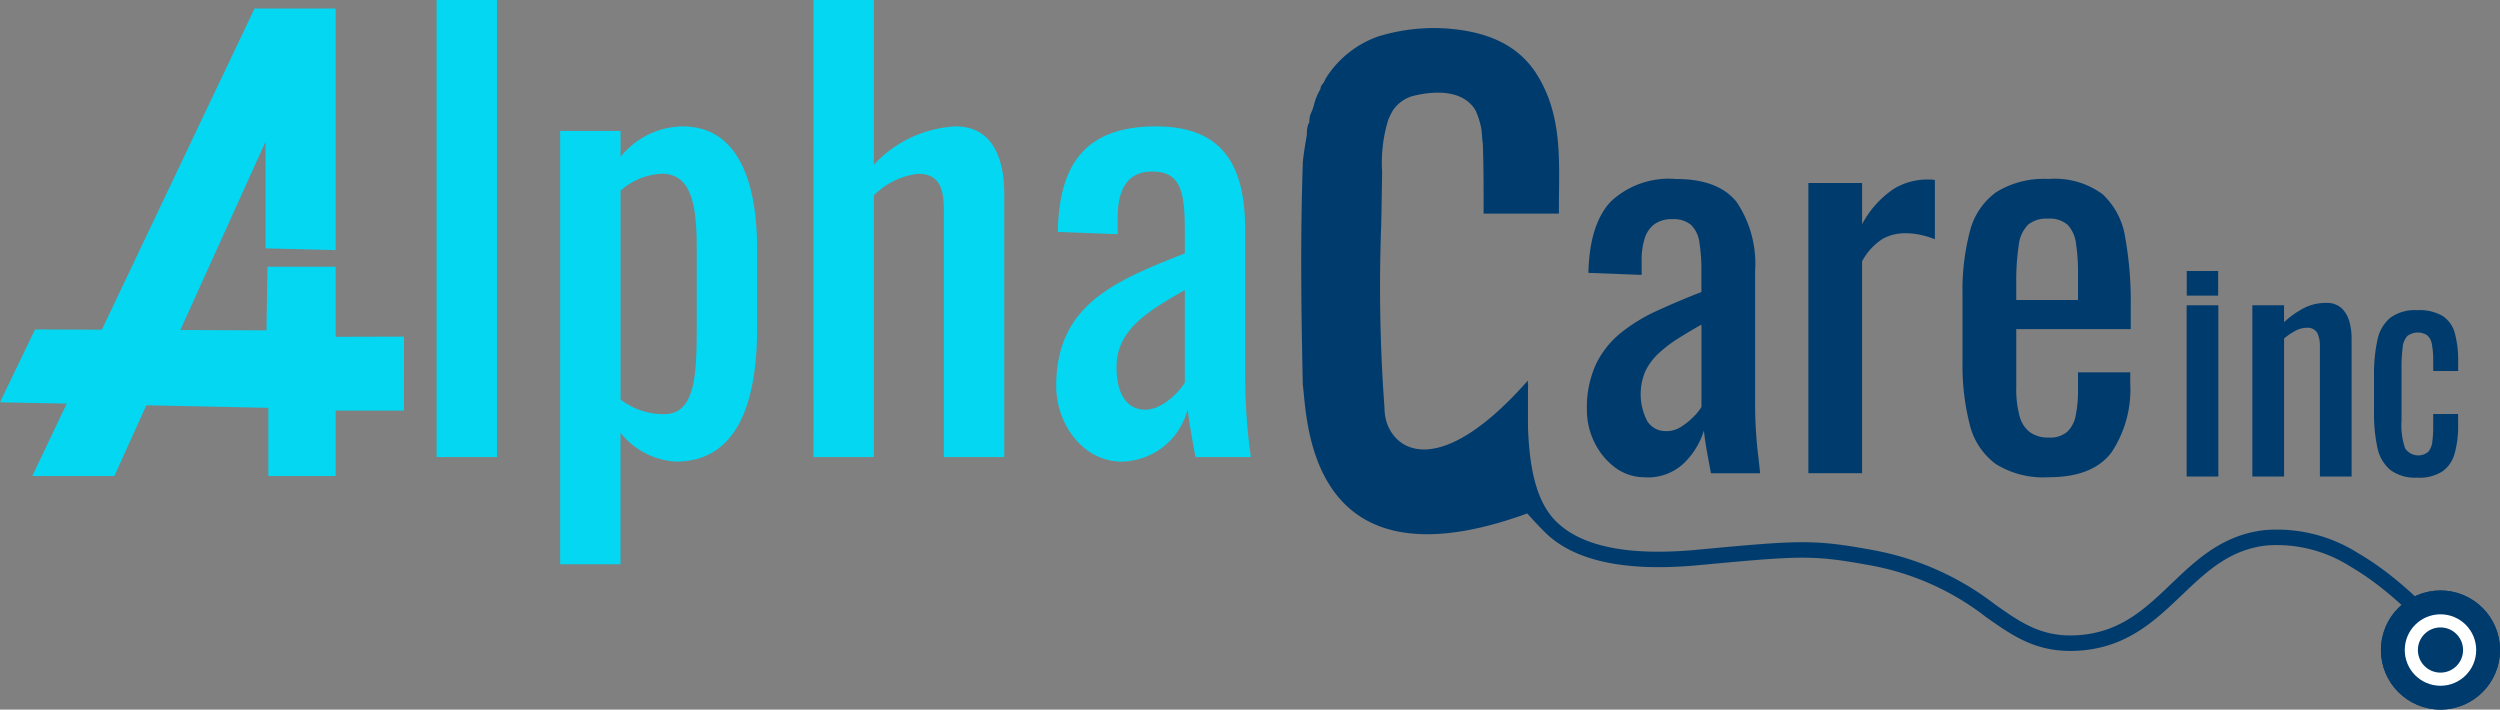
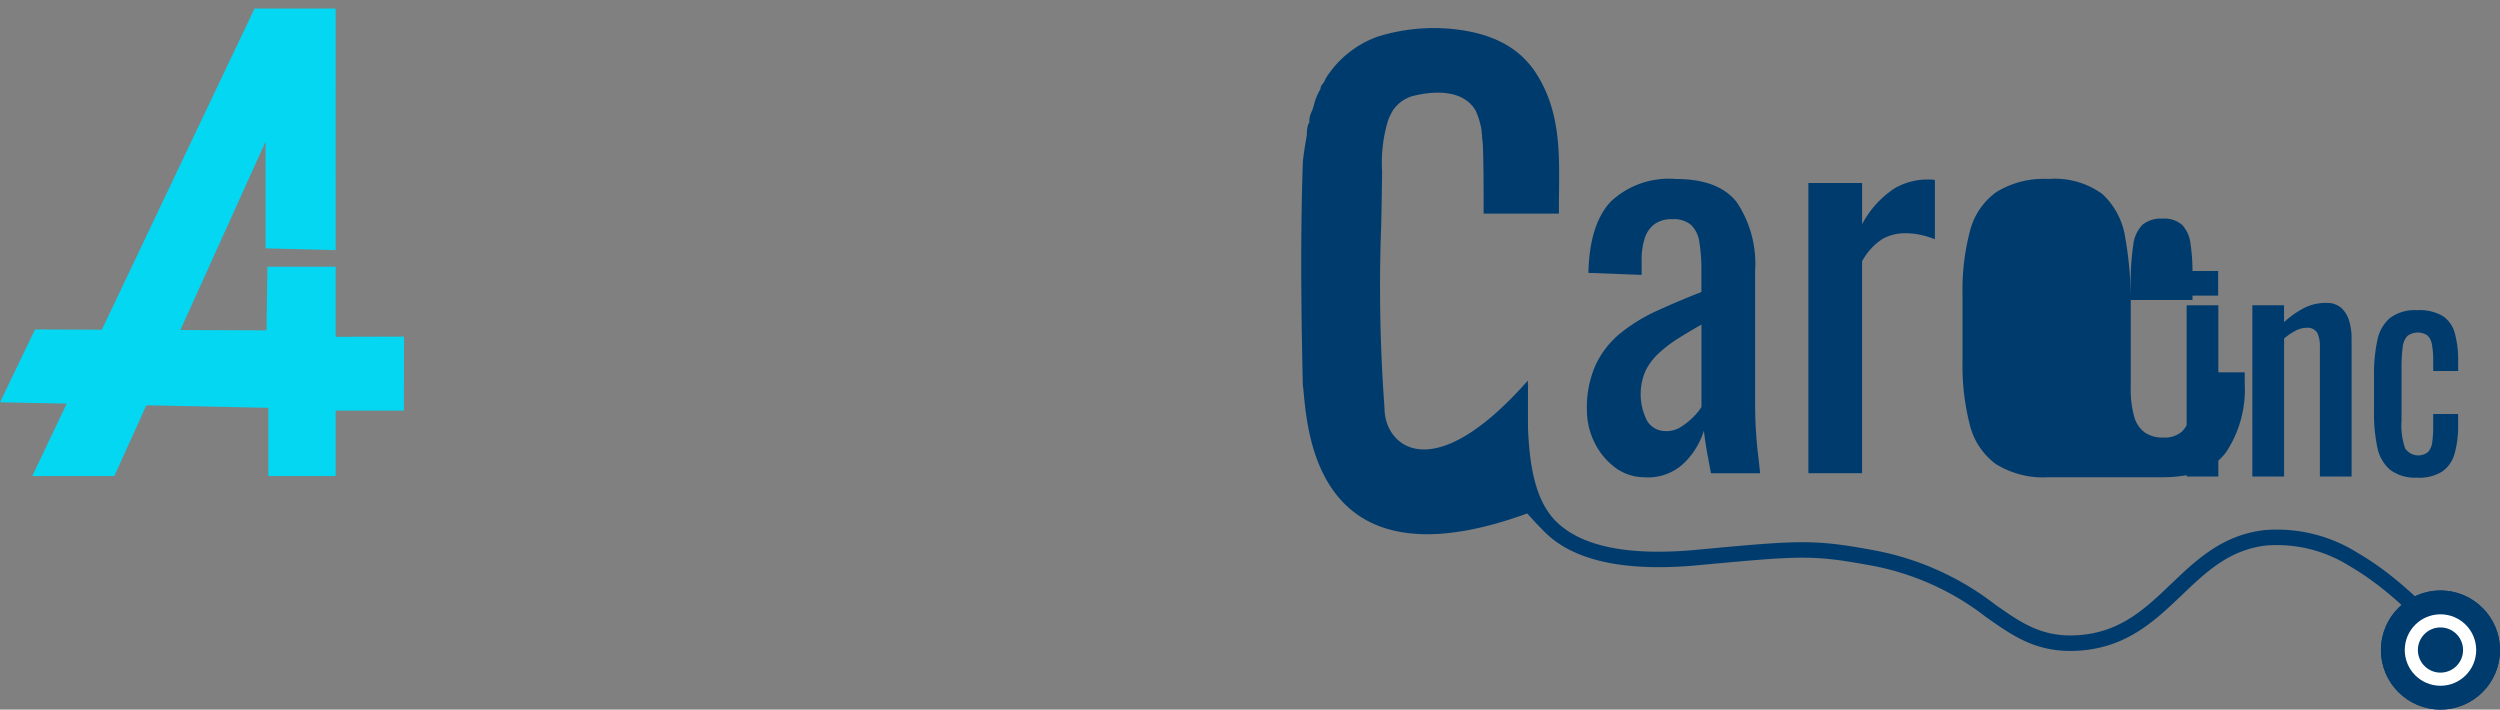
<svg xmlns="http://www.w3.org/2000/svg" width="190.506" height="54.071" viewBox="0 0 190.506 54.071">
  <rect x="0" y="0" width="190.506" height="54.071" fill="#808080" stroke="none" />
  <g id="Group_2374" data-name="Group 2374" transform="translate(-160 -29.648)">
    <g id="Group_2370" data-name="Group 2370" transform="translate(160 13.478)">
-       <path id="Path_884" data-name="Path 884" d="M2.752,0h4.6V-34.83h-4.6Zm9.417,8.17h4.6V-1.849A5.834,5.834,0,0,0,20.984.344c4.9,0,6.192-4.9,6.192-10.191v-6.02c0-2.967-.473-9.331-5.676-9.331a6.159,6.159,0,0,0-4.73,2.322v-1.978h-4.6ZM20.081-3.268A5.372,5.372,0,0,1,16.77-4.386V-20.3a5.045,5.045,0,0,1,3.139-1.29c2.365,0,2.666,2.623,2.666,5.719v6.02C22.575-6.192,22.446-3.268,20.081-3.268ZM31.476,0h4.6V-19.952a5.714,5.714,0,0,1,3.354-1.634c1.591,0,1.978,1.032,1.978,2.795V0h4.6V-20.124c0-2.408-.774-5.074-3.7-5.074a9.093,9.093,0,0,0-6.235,2.924V-34.83h-4.6ZM54.954.344a5.267,5.267,0,0,0,5.031-4c.129,1.161.43,2.752.6,3.655H64.8a44.541,44.541,0,0,1-.43-5.977V-17.329c0-5.117-1.892-7.869-6.794-7.869-5.074,0-7.4,2.537-7.482,8.041l4.558.172v-1.247c0-2.15.731-3.526,2.623-3.526,2.15,0,2.494,1.462,2.494,4.472v1.763c-5.332,2.107-9.8,3.913-9.8,10.1C49.966-2.494,52.03.344,54.954.344ZM56.76-3.612c-1.419,0-2.193-1.2-2.193-3.225,0-2.881,2.365-4.257,5.2-5.891v7.052C59.383-5.031,58.093-3.612,56.76-3.612Z" transform="translate(30.517 51)" fill="#03d7f2" />
      <path id="Path_880" data-name="Path 880" d="M34.733,19.947H28.55L11.614,55.574h6.254L29.392,30.089v8.133l5.342.136Z" transform="translate(-9.155 -3.127)" fill="#03d7f2" />
      <path id="Path_881" data-name="Path 881" d="M20.378,112.859h5.2V118.2l5.208-.015-.007,5.637h-5.2v4.989h-5.13v-5.2L0,123.189l2.67-5.551,17.638.07Z" transform="translate(0 -76.364)" fill="#03d7f2" />
    </g>
    <g id="Group_2373" data-name="Group 2373" transform="translate(259.151 31.798)">
      <rect id="Rectangle_357" data-name="Rectangle 357" width="2.393" height="1.877" transform="translate(67.484 18.5)" fill="#003b6e" />
      <g id="Group_2372" data-name="Group 2372" transform="translate(0 0)">
        <path id="Path_876" data-name="Path 876" d="M575.49,104.02a3.722,3.722,0,0,1-2.3-.746,5.233,5.233,0,0,1-1.569-1.913,5.52,5.52,0,0,1-.574-2.468,7.913,7.913,0,0,1,.689-3.482,6.953,6.953,0,0,1,1.894-2.391,13.043,13.043,0,0,1,2.793-1.7q1.587-.726,3.348-1.416V88.334a13.357,13.357,0,0,0-.153-2.219,2.263,2.263,0,0,0-.631-1.32,2.059,2.059,0,0,0-1.435-.44,2.23,2.23,0,0,0-1.358.382,2.129,2.129,0,0,0-.746,1.09,5.413,5.413,0,0,0-.23,1.664V88.6l-4.056-.153q.077-3.673,1.684-5.414a6.459,6.459,0,0,1,4.974-1.741q3.29,0,4.668,1.8a8.432,8.432,0,0,1,1.377,5.2V98.4q0,1.033.057,1.99t.153,1.779q.1.823.172,1.549H580.5q-.115-.611-.287-1.549t-.249-1.7a5.888,5.888,0,0,1-1.473,2.43,3.98,3.98,0,0,1-3,1.129m1.607-3.52a2.087,2.087,0,0,0,1.148-.344,5.235,5.235,0,0,0,.956-.784,4.051,4.051,0,0,0,.574-.708V92.389q-.956.536-1.8,1.071a9.959,9.959,0,0,0-1.473,1.129,4.576,4.576,0,0,0-.995,1.339,4.449,4.449,0,0,0,.134,3.807,1.624,1.624,0,0,0,1.454.765" transform="translate(-549.272 -69.803)" fill="#003b6e" />
        <path id="Path_877" data-name="Path 877" d="M650.725,103.857V81.743h4.094V84.88a7.435,7.435,0,0,1,2.449-2.716,4.954,4.954,0,0,1,2.449-.689H660a2.4,2.4,0,0,1,.364.038v4.515a6.482,6.482,0,0,0-1.052-.325,5.468,5.468,0,0,0-1.205-.134,3.5,3.5,0,0,0-1.741.44,4.663,4.663,0,0,0-1.55,1.7v16.145Z" transform="translate(-612.073 -69.946)" fill="#003b6e" />
-         <path id="Path_878" data-name="Path 878" d="M712.733,104.02a6.822,6.822,0,0,1-4.017-1.014,5.274,5.274,0,0,1-1.97-2.984,18.1,18.1,0,0,1-.555-4.84v-5.05a17.663,17.663,0,0,1,.574-4.9,5.234,5.234,0,0,1,2.009-2.946,6.864,6.864,0,0,1,3.96-.995,6.164,6.164,0,0,1,4.113,1.148,5.655,5.655,0,0,1,1.741,3.31,27.555,27.555,0,0,1,.421,5.184v1.8h-8.723v4.438a7.866,7.866,0,0,0,.249,2.181,2.26,2.26,0,0,0,.8,1.243,2.388,2.388,0,0,0,1.435.4,1.994,1.994,0,0,0,1.4-.44,2.3,2.3,0,0,0,.65-1.263,9.524,9.524,0,0,0,.172-1.932V96.024h3.979v.842a8.643,8.643,0,0,1-1.415,5.241q-1.416,1.914-4.821,1.913m-2.449-13.506h4.706v-1.99a14.745,14.745,0,0,0-.153-2.315,2.525,2.525,0,0,0-.631-1.416,2.068,2.068,0,0,0-1.511-.478,2.208,2.208,0,0,0-1.511.459,2.628,2.628,0,0,0-.708,1.55,18.274,18.274,0,0,0-.191,3Z" transform="translate(-655.793 -69.803)" fill="#003b6e" />
+         <path id="Path_878" data-name="Path 878" d="M712.733,104.02a6.822,6.822,0,0,1-4.017-1.014,5.274,5.274,0,0,1-1.97-2.984,18.1,18.1,0,0,1-.555-4.84v-5.05a17.663,17.663,0,0,1,.574-4.9,5.234,5.234,0,0,1,2.009-2.946,6.864,6.864,0,0,1,3.96-.995,6.164,6.164,0,0,1,4.113,1.148,5.655,5.655,0,0,1,1.741,3.31,27.555,27.555,0,0,1,.421,5.184v1.8v4.438a7.866,7.866,0,0,0,.249,2.181,2.26,2.26,0,0,0,.8,1.243,2.388,2.388,0,0,0,1.435.4,1.994,1.994,0,0,0,1.4-.44,2.3,2.3,0,0,0,.65-1.263,9.524,9.524,0,0,0,.172-1.932V96.024h3.979v.842a8.643,8.643,0,0,1-1.415,5.241q-1.416,1.914-4.821,1.913m-2.449-13.506h4.706v-1.99a14.745,14.745,0,0,0-.153-2.315,2.525,2.525,0,0,0-.631-1.416,2.068,2.068,0,0,0-1.511-.478,2.208,2.208,0,0,0-1.511.459,2.628,2.628,0,0,0-.708,1.55,18.274,18.274,0,0,0-.191,3Z" transform="translate(-655.793 -69.803)" fill="#003b6e" />
        <rect id="Rectangle_356" data-name="Rectangle 356" width="2.416" height="13.049" transform="translate(67.476 21.114)" fill="#003b6e" />
        <path id="Path_879" data-name="Path 879" d="M810.5,139.112V126.063h2.416v1.287a7.031,7.031,0,0,1,1.445-1.038,3.587,3.587,0,0,1,1.738-.429,1.664,1.664,0,0,1,1.208.406,2.215,2.215,0,0,1,.587,1.016,4.624,4.624,0,0,1,.169,1.242v10.566h-2.416v-9.866a2.354,2.354,0,0,0-.2-1.084.857.857,0,0,0-.835-.384,1.787,1.787,0,0,0-.847.237,5.1,5.1,0,0,0-.847.576v10.52Z" transform="translate(-738.017 -104.949)" fill="#003b6e" />
        <path id="Path_882" data-name="Path 882" d="M485.482,53.881c-7.329,8.308-10.937,4.957-10.923,2.113A125.428,125.428,0,0,1,474.307,42c.026-1.323.053-2.691.067-4.047a11.1,11.1,0,0,1,.463-3.924,5.156,5.156,0,0,1,.387-.777,2.784,2.784,0,0,1,1.4-1.03c1.113-.294,3.757-.757,4.864,1.059a6.024,6.024,0,0,1,.443,1.4c.026.161.04.342.055.533s.03.4.062.6c.061,1.6.061,3.234.061,4.813v.53h5.739v-.53c0-.4,0-.8.009-1.2.033-3.039.068-6.181-1.78-9.01-1.323-2.013-3.515-3.111-6.7-3.357a14.394,14.394,0,0,0-5.248.584l-.012,0a7.78,7.78,0,0,0-3.953,3.078,2.315,2.315,0,0,0-.16.293.969.969,0,0,1-.148.25.636.636,0,0,0-.183.412,4.154,4.154,0,0,0-.48,1.155,4.067,4.067,0,0,1-.246.691l-.017.034-.012.035a1.792,1.792,0,0,0-.09.616l-.005.008c-.02.035-.042.074-.064.117l-.017.034-.012.036a2.415,2.415,0,0,0-.09.747c-.015.093-.031.185-.046.276-.107.634-.208,1.233-.263,1.841l0,.03c-.2,5.949-.111,11.867,0,16.871v.031c.346,2.516.3,15.959,17.158,9.788" transform="translate(-468.205 -27.032)" fill="#003b6e" />
        <path id="Path_883" data-name="Path 883" d="M857.582,141.266a3.164,3.164,0,0,1-2.108-.612,3.051,3.051,0,0,1-.961-1.729,12.21,12.21,0,0,1-.245-2.6v-2.856a12.082,12.082,0,0,1,.255-2.674,2.986,2.986,0,0,1,.97-1.7,3.211,3.211,0,0,1,2.088-.59,3.5,3.5,0,0,1,1.912.44,2.253,2.253,0,0,1,.931,1.31,7.8,7.8,0,0,1,.255,2.158v.73h-1.9V132.4a6.653,6.653,0,0,0-.1-1.289,1.185,1.185,0,0,0-.353-.687,1.327,1.327,0,0,0-1.51.043,1.454,1.454,0,0,0-.363.87,12.27,12.27,0,0,0-.088,1.665v3.908a5.385,5.385,0,0,0,.274,2.126,1.2,1.2,0,0,0,1.755.269,1.388,1.388,0,0,0,.314-.762,8.172,8.172,0,0,0,.069-1.117v-1.009h1.9v.859a7.681,7.681,0,0,1-.265,2.148,2.45,2.45,0,0,1-.941,1.374,3.27,3.27,0,0,1-1.892.472" transform="translate(-772.513 -107.02)" fill="#003b6e" />
      </g>
      <g id="Group_2371" data-name="Group 2371" transform="translate(13.738 27.127)">
        <path id="Union_11" data-name="Union 11" d="M75.516,22.832c-3.261-4.247-6.395-7.256-9.313-8.944a10.391,10.391,0,0,0-6.423-1.594c-2.793.329-4.544,2-6.4,3.769-2.074,1.979-4.219,4.026-7.907,4.245-3.117.185-4.923-1.086-7.014-2.558a20.243,20.243,0,0,0-8.9-3.959c-4.357-.8-5.315-.713-12.766-.024l-.341.032c-5.492.508-9.388-.33-11.581-2.489C2.877,9.342.595,6.426,0,4.845.016,4.89,3.575-.219,3.557.007,3.4,4.9,3.763,8.558,5.7,10.468s5.515,2.629,10.644,2.155l.341-.032c7.429-.687,8.571-.793,13.089.039a21.528,21.528,0,0,1,9.366,4.155c1.988,1.4,3.559,2.506,6.264,2.345,3.256-.194,5.154-2,7.163-3.921,1.912-1.825,3.889-3.711,7.073-4.087a11.533,11.533,0,0,1,7.152,1.745c3.053,1.766,6.3,4.877,9.658,9.247Z" transform="translate(0 0)" fill="#003b6e" />
        <g id="Ellipse_13" data-name="Ellipse 13" transform="translate(68.544 15.72)" fill="#003b6e" stroke="#003b6e" stroke-width="1">
          <circle cx="4.537" cy="4.537" r="4.537" stroke="none" />
          <circle cx="4.537" cy="4.537" r="4.037" fill="none" />
        </g>
        <g id="Ellipse_14" data-name="Ellipse 14" transform="translate(70.359 17.535)" fill="#003b6e" stroke="#fff" stroke-width="1">
          <circle cx="2.722" cy="2.722" r="2.722" stroke="none" />
          <circle cx="2.722" cy="2.722" r="2.222" fill="none" />
        </g>
      </g>
    </g>
  </g>
</svg>